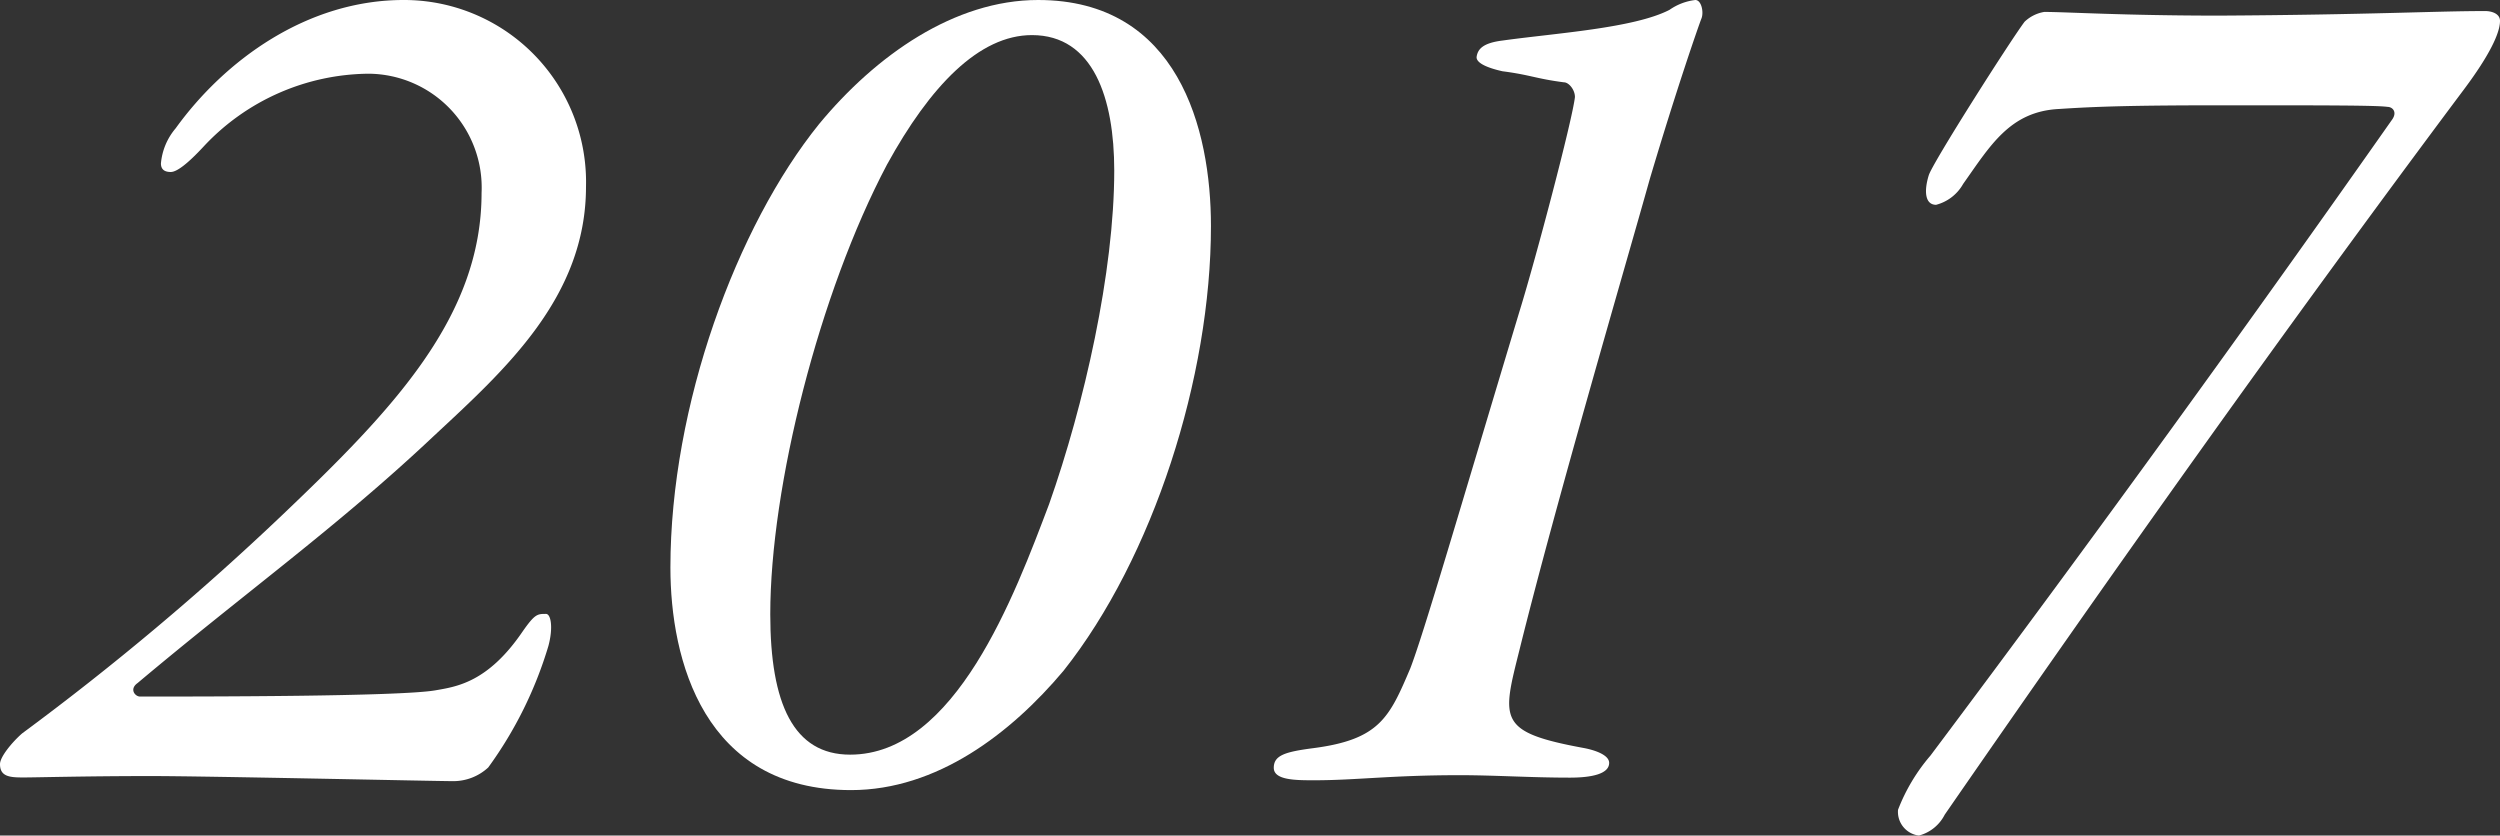
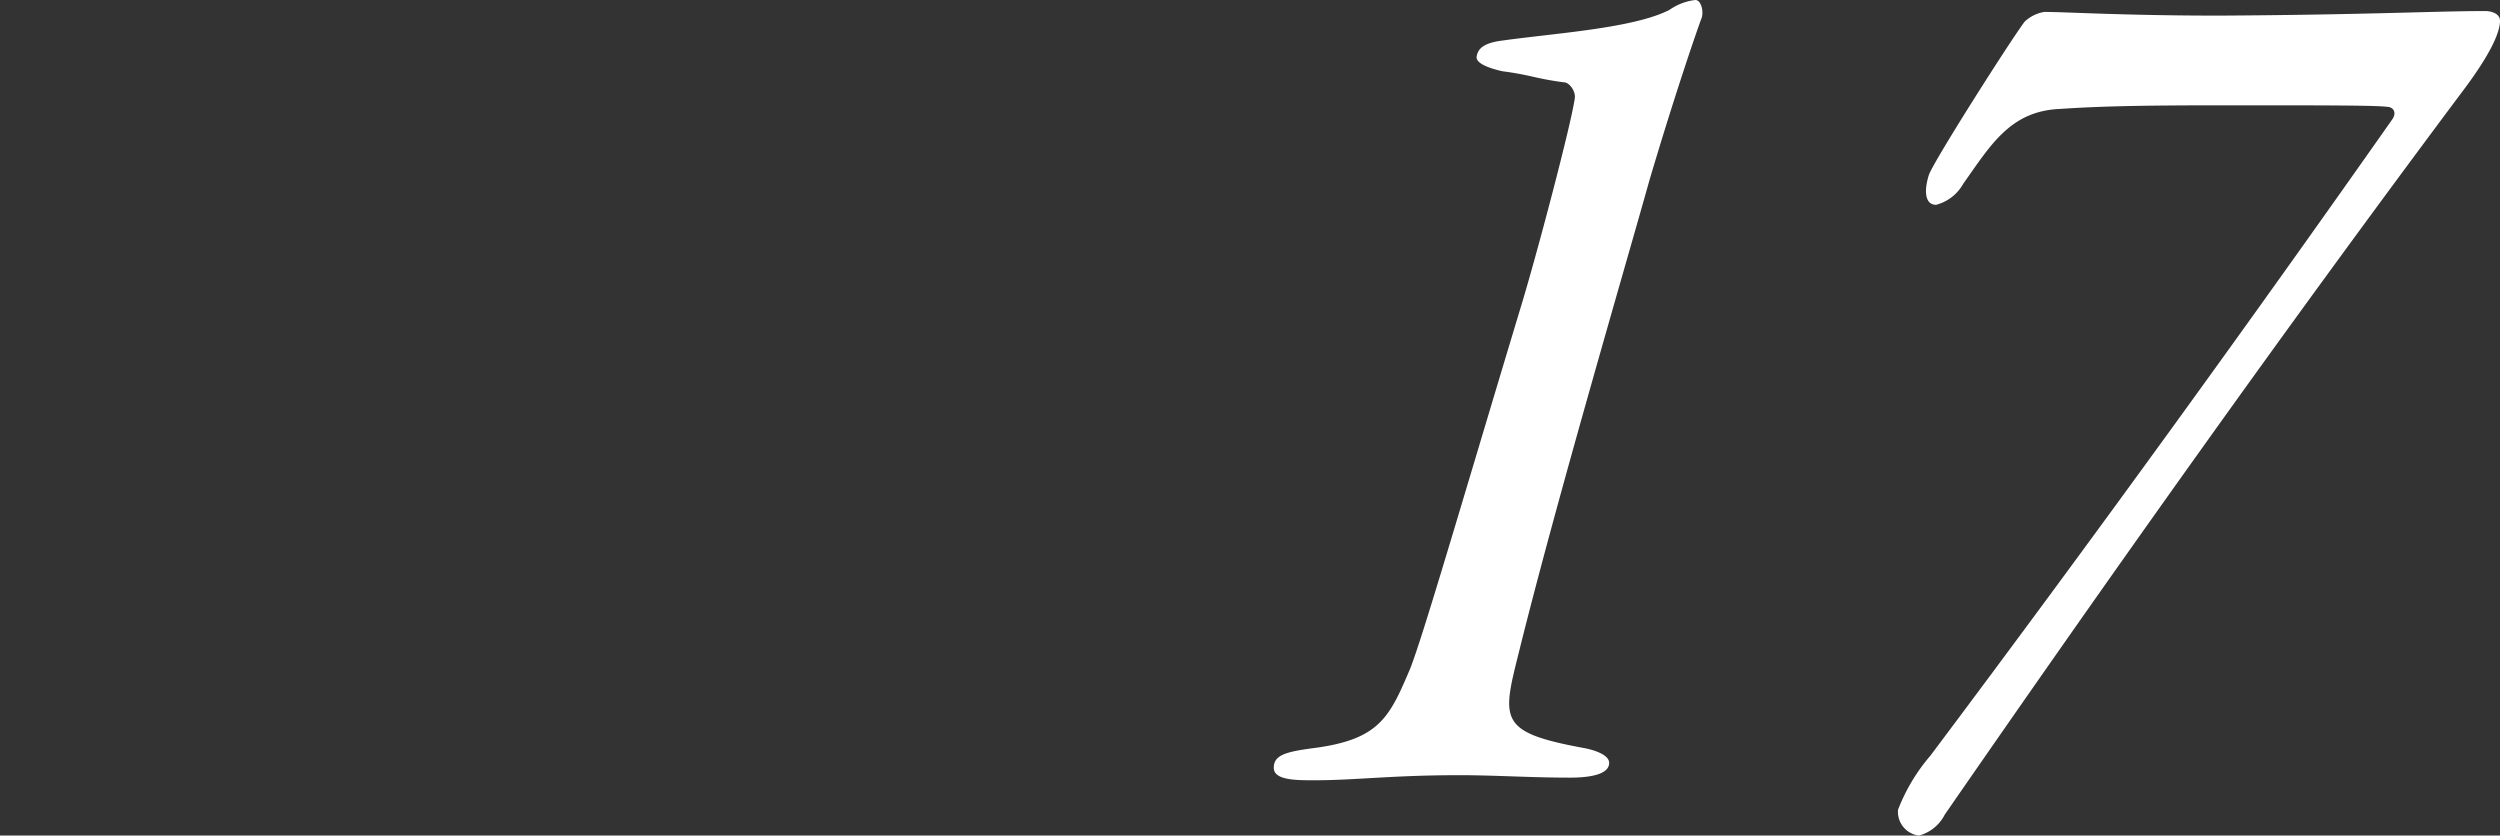
<svg xmlns="http://www.w3.org/2000/svg" viewBox="0 0 142.45 47.61">
  <rect x="0" y="0" width="142.45" height="47.61" fill="#333333" stroke="none" />
  <defs>
    <style>.cls-1{fill:#fff;}</style>
  </defs>
  <g id="Layer_2" data-name="Layer 2">
    <g id="レイヤー_3" data-name="レイヤー 3">
-       <path class="cls-1" d="M33.39,10.64c0,6.3-4.62,10.43-8.68,14.21C19.25,30,14,33.74,7.84,38.92c-.49.35-.14.77.14.77,3.64,0,14.7,0,16.8-.35,1.19-.21,3-.42,5-3.36.7-1,.84-1,1.33-1,.28,0,.42.77.14,1.82a22.88,22.88,0,0,1-3.43,6.93,2.93,2.93,0,0,1-2,.78c-1,0-14-.29-17.22-.29-3.71,0-6.51.08-7.28.08S0,44.25,0,43.54c0-.42.7-1.26,1.26-1.75A155.85,155.85,0,0,0,16.1,29.33c6.3-6,11.34-11.27,11.34-18.34A6.49,6.49,0,0,0,21,4.2a13,13,0,0,0-9.38,4.13Q10.26,9.8,9.73,9.8c-.35,0-.56-.14-.56-.49a3.57,3.57,0,0,1,.84-2C12.81,3.43,17.5,0,23,0A10.37,10.37,0,0,1,33.39,10.64Z" />
-       <path class="cls-1" d="M69,12.88c0,8.61-3.29,18.9-8.4,25.34-3,3.57-7.21,6.8-12.11,6.8-8.4,0-10.29-7.43-10.29-12.68,0-9.24,3.78-19.46,8.47-25.27C49.91,3.15,54.39,0,59.15,0,67.13,0,69,7.35,69,12.88ZM50.54,9.38C46.69,16.66,43.89,27.72,43.89,35c0,5.11,1.33,8,4.55,8,6,0,9.38-9.1,11.34-14.28,2-5.67,3.71-13.23,3.71-19C63.49,5.6,62.3,2,58.8,2,55.79,2,53,4.9,50.54,9.38Z" />
      <path class="cls-1" d="M74.83,42.63c3.78-.49,4.34-1.75,5.53-4.55.77-2,2.73-8.75,6.23-20.37.91-2.94,3-10.85,3.15-12.18,0-.42-.35-.84-.63-.84-1.61-.21-1.89-.42-3.5-.63-.63-.14-1.54-.42-1.47-.84s.35-.77,1.47-.91c3-.42,7.49-.7,9.52-1.75A3.22,3.22,0,0,1,96.6,0c.35,0,.49.7.35,1.05S95.55,5,94,10.22c-1.4,5-5.32,18.34-7.42,26.81-1,4-1.26,4.69,3.71,5.6.7.14,1.4.42,1.4.84,0,.63-1,.84-2.24.84-2.24,0-4.27-.14-6.3-.14-3.85,0-5.88.29-8.26.29-1.05,0-2.31,0-2.31-.71S73.22,42.84,74.83,42.63Z" />
      <path class="cls-1" d="M141.61.63c.35,0,.84.14.84.56s-.21,1.47-2.17,4.06c-10.15,13.58-19.88,27.3-29.47,41.17a2.31,2.31,0,0,1-1.47,1.19,1.36,1.36,0,0,1-1.19-1.47A10.53,10.53,0,0,1,110,43.05c9.45-12.6,18.41-25,26.32-36.26.28-.42,0-.7-.28-.7C135.45,6,132.37,6,126.7,6c-5.18,0-7.28.07-9.38.21-2.8.14-3.92,2.1-5.46,4.27a2.49,2.49,0,0,1-1.54,1.19c-.63,0-.7-.77-.42-1.68.21-.7,4.62-7.63,5.46-8.75a2.12,2.12,0,0,1,1.12-.56c1.26,0,4.55.21,10,.21C135,.84,138.74.63,141.61.63Z" />
    </g>
  </g>
</svg>